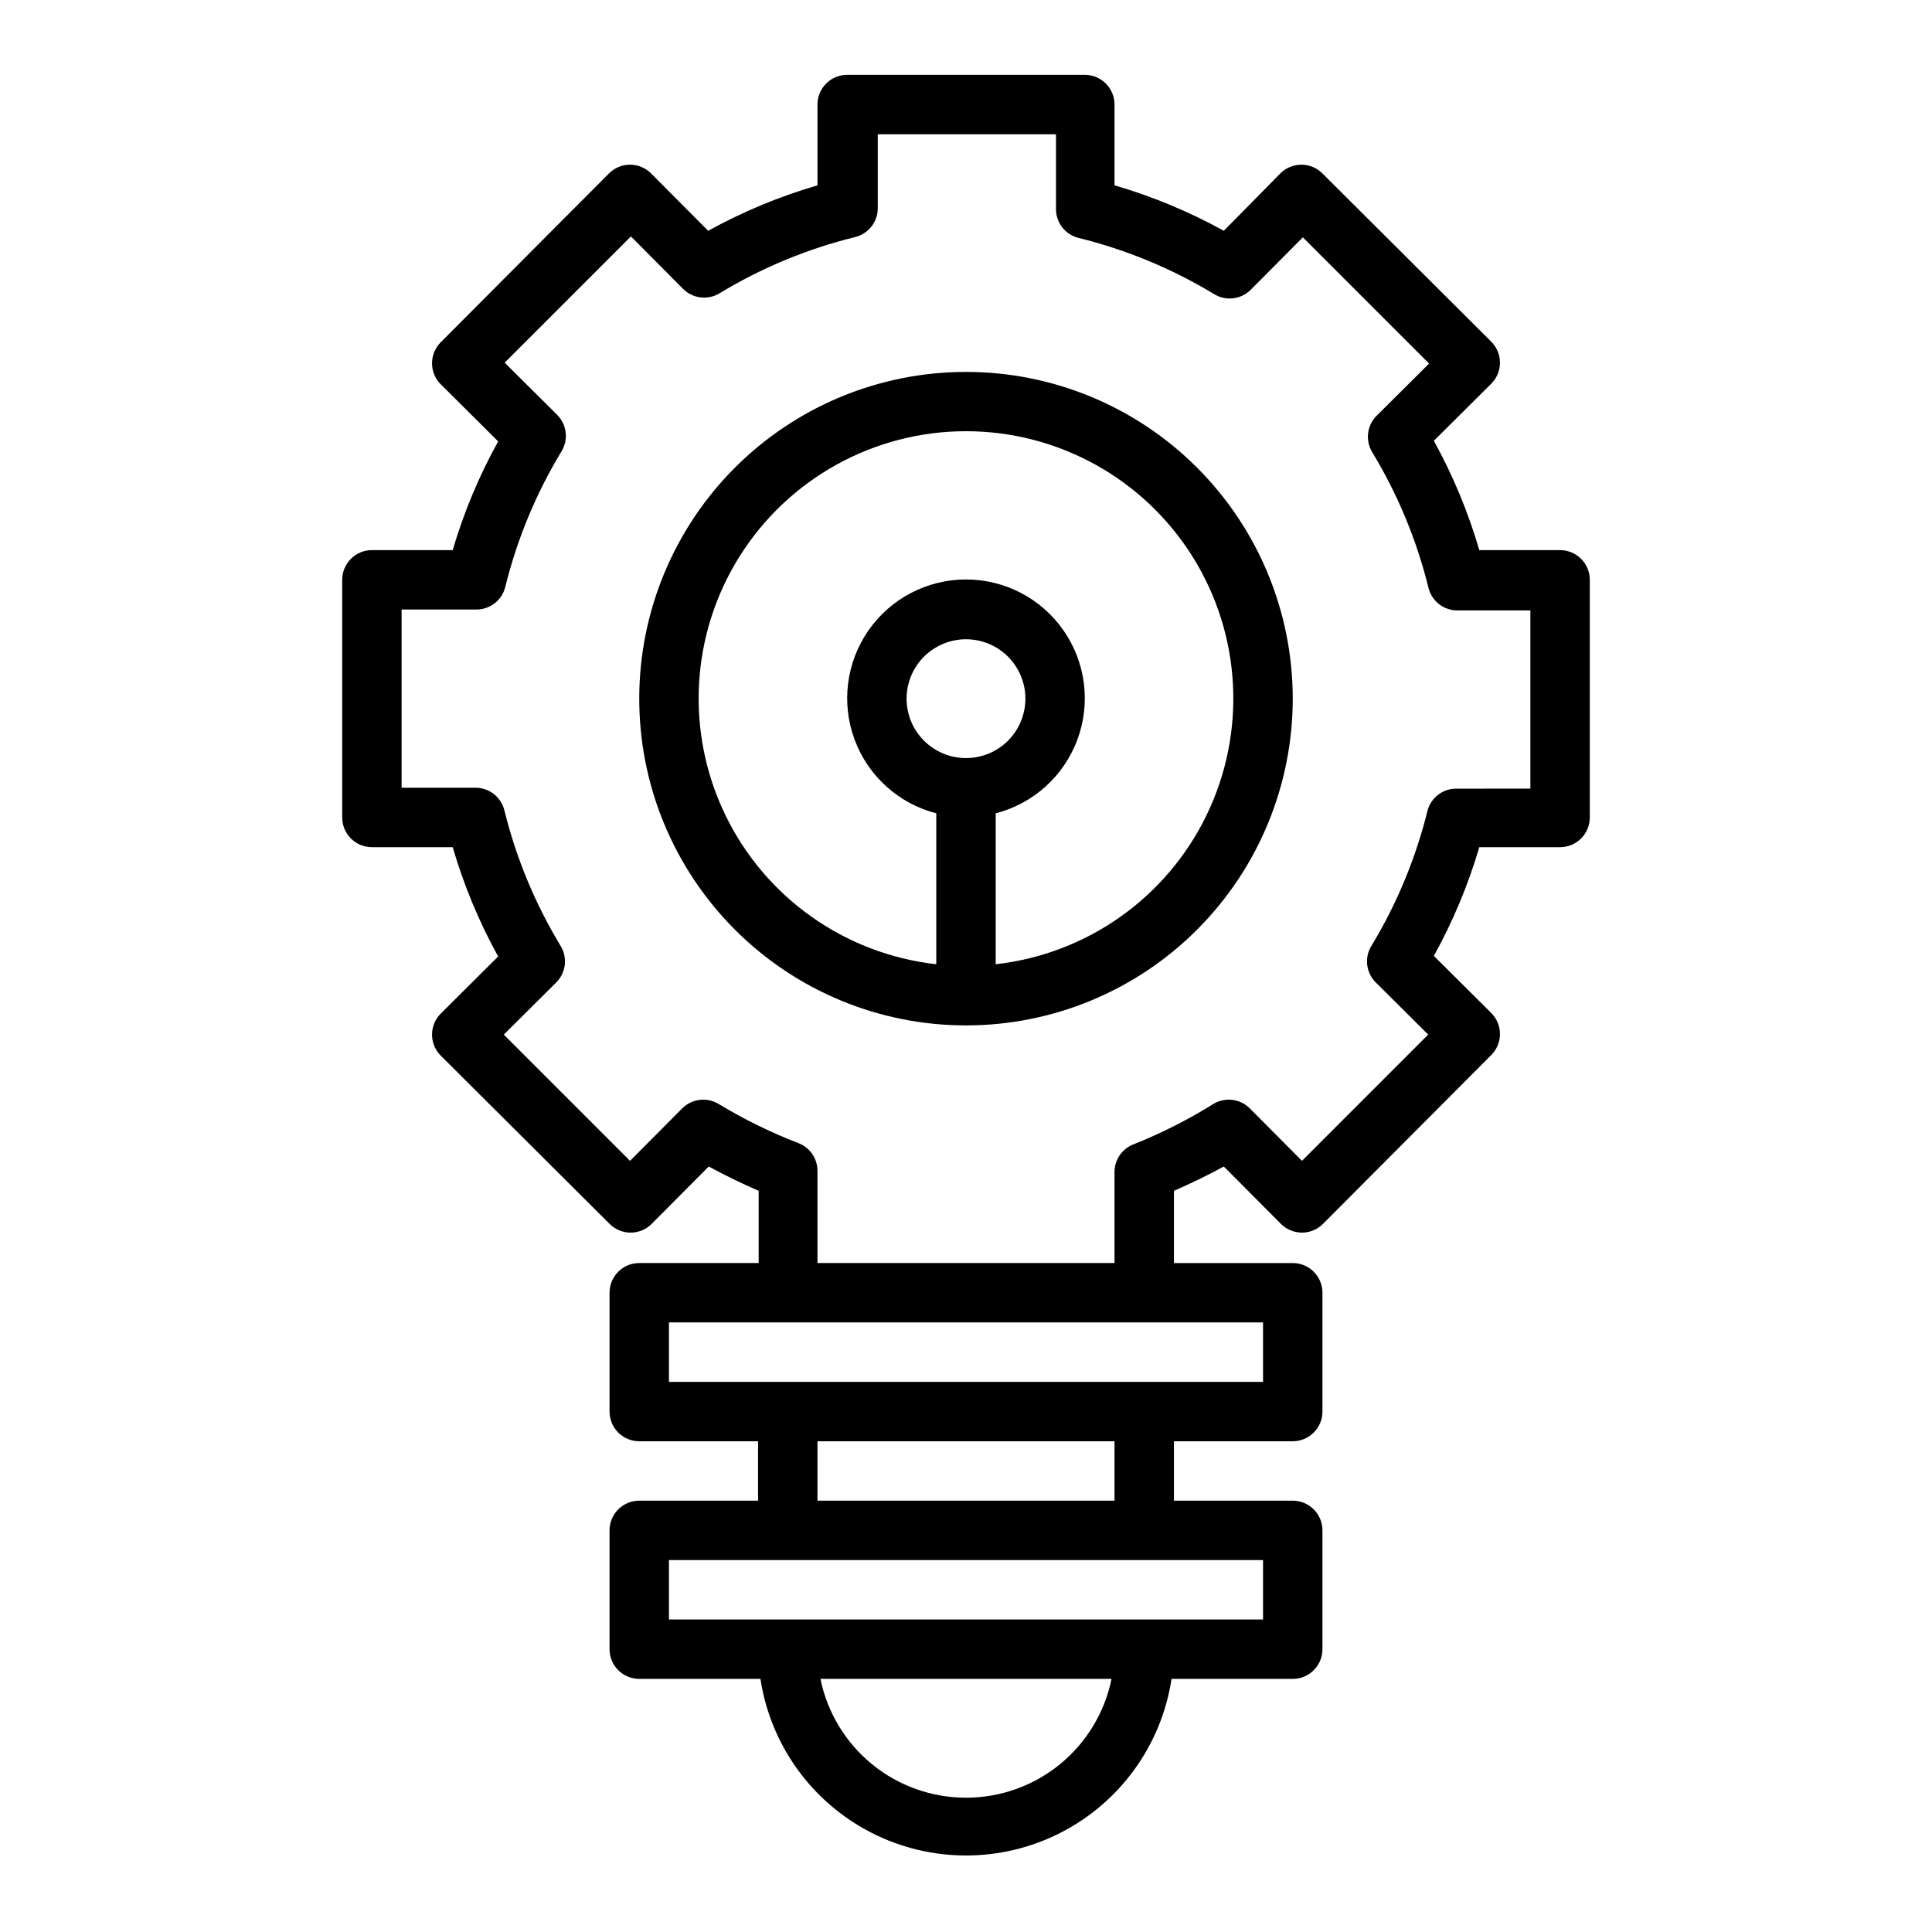
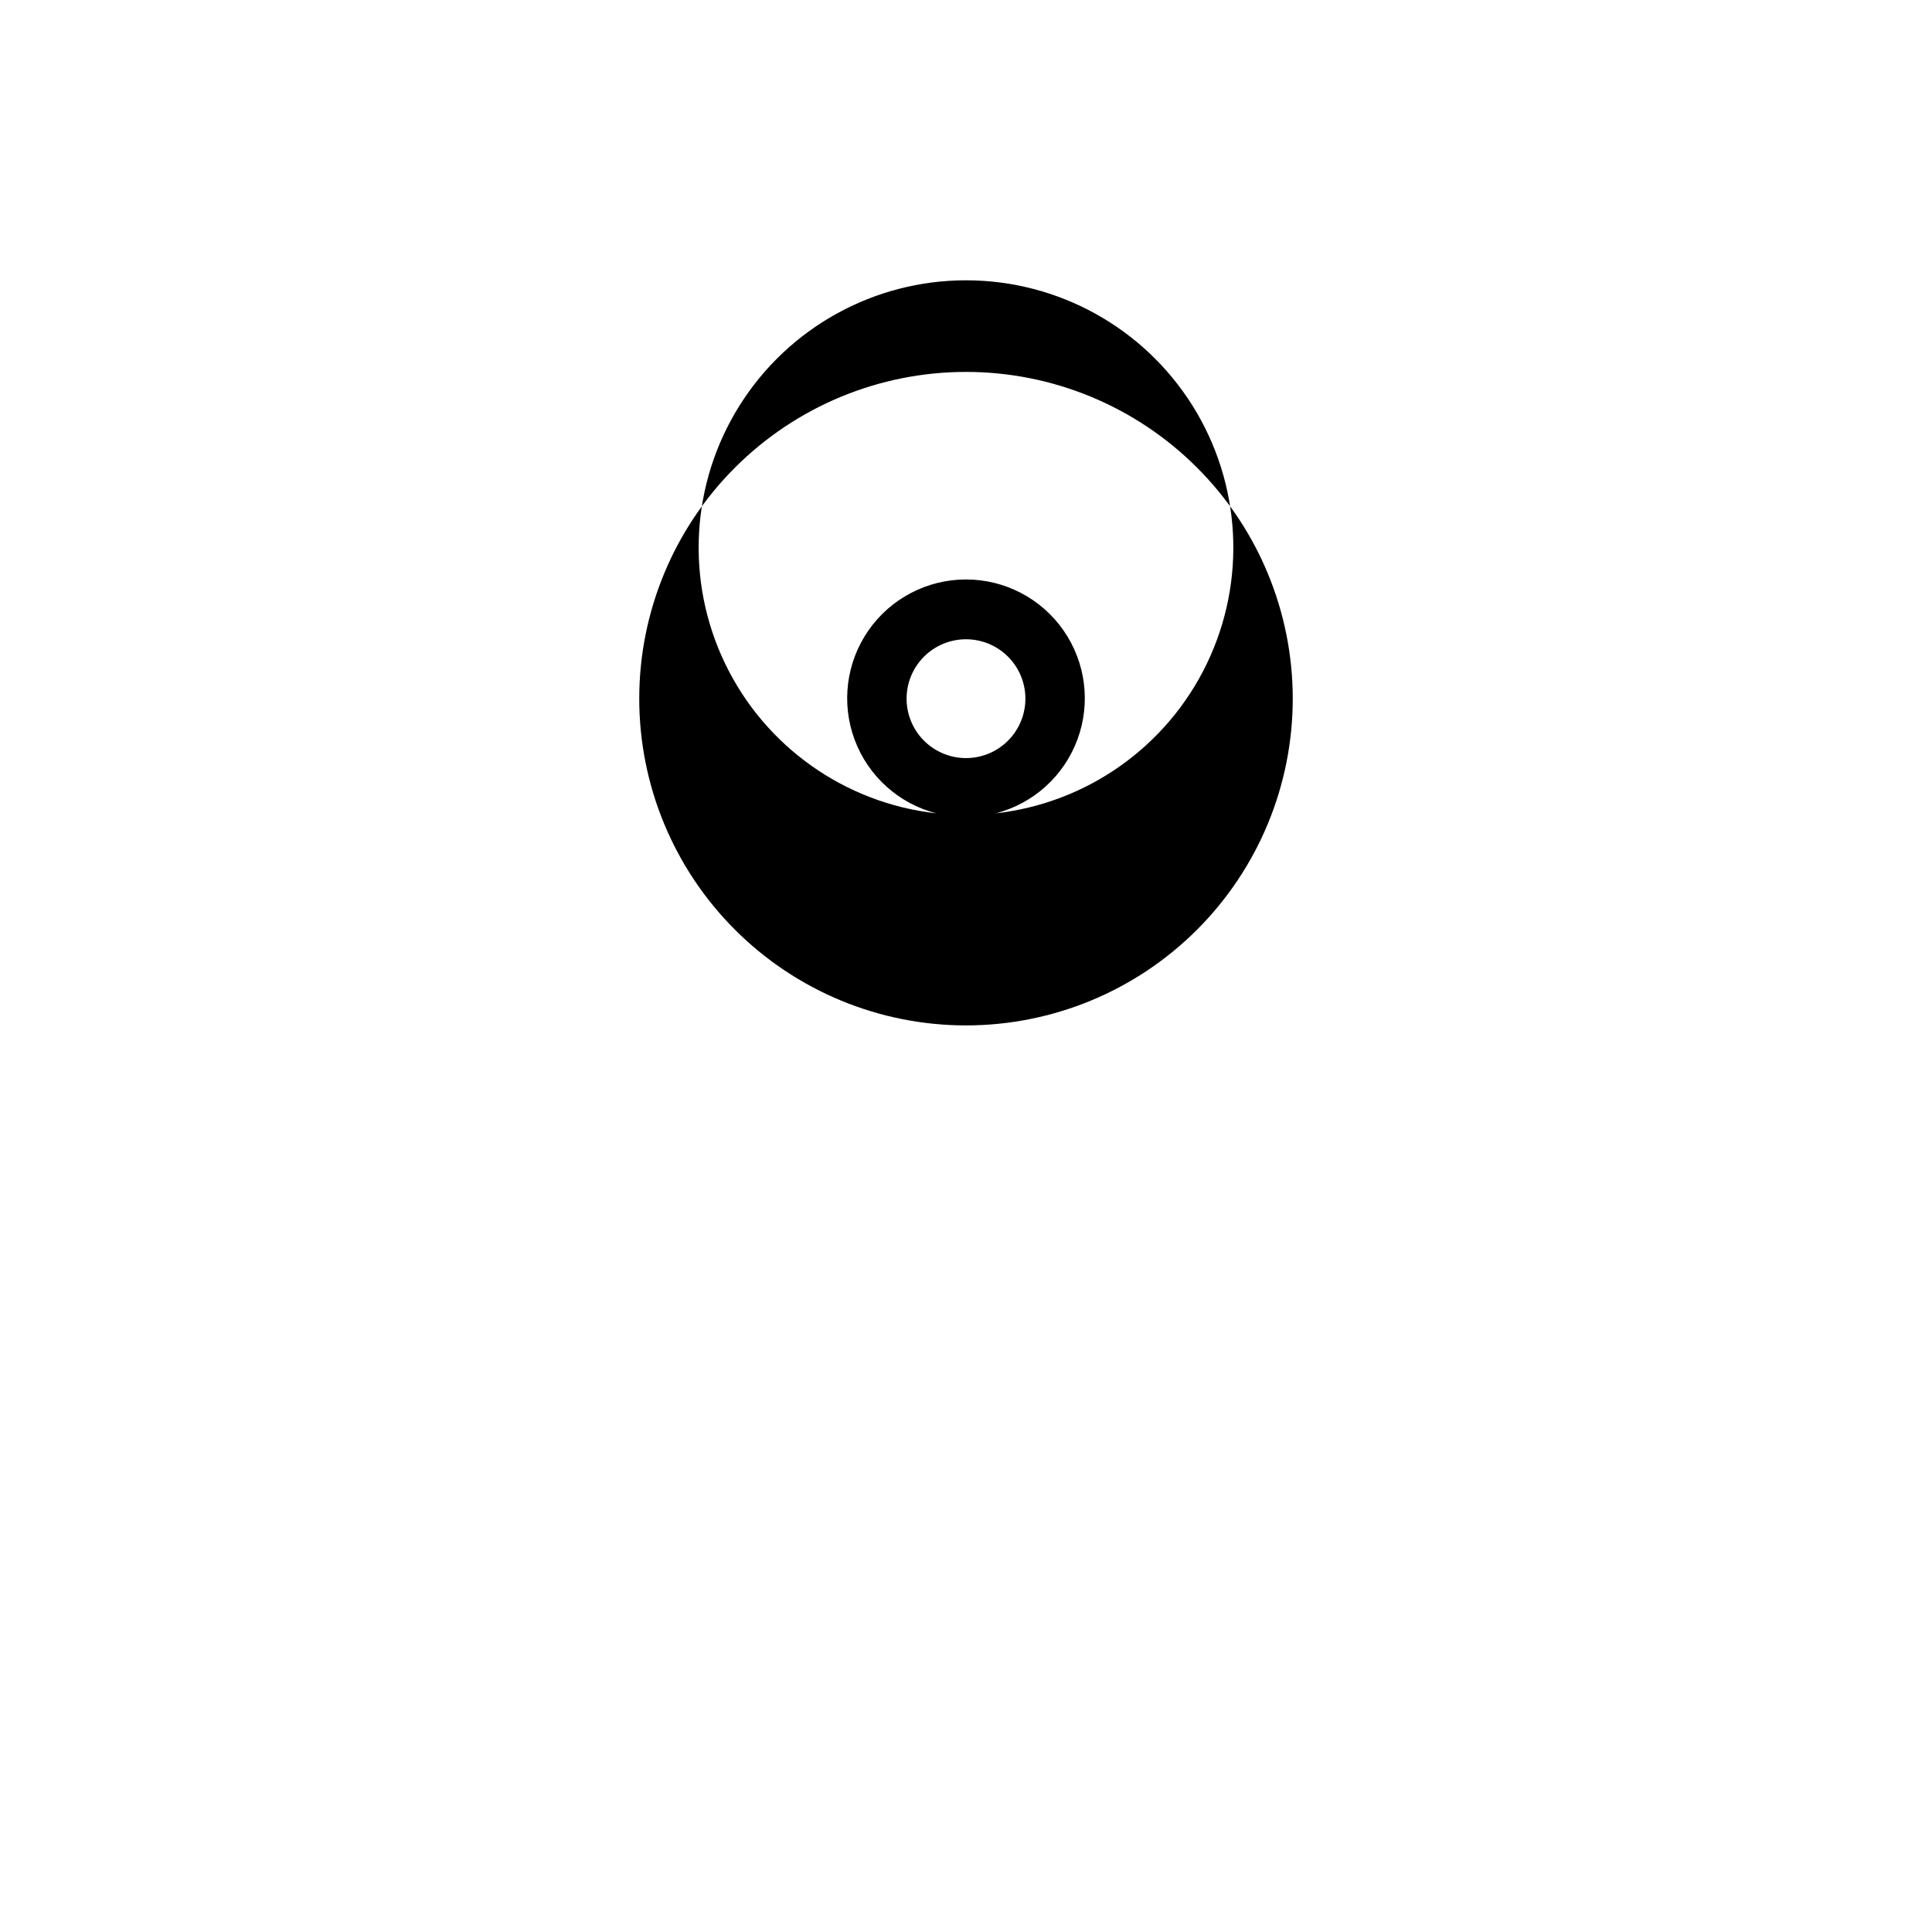
<svg xmlns="http://www.w3.org/2000/svg" fill="#000000" width="800px" height="800px" version="1.1" viewBox="144 144 512 512">
  <g>
-     <path d="m400 242.56c-22.969 0-44.992 9.121-61.23 25.363-16.238 16.238-25.363 38.262-25.363 61.227 0 22.969 9.125 44.992 25.363 61.23 16.238 16.242 38.262 25.363 61.23 25.363 22.965 0 44.988-9.121 61.227-25.363 16.242-16.238 25.363-38.262 25.363-61.23 0-22.965-9.121-44.988-25.363-61.227-16.238-16.242-38.262-25.363-61.227-25.363zm0 102.34c-4.176 0-8.18-1.66-11.133-4.613-2.953-2.949-4.613-6.957-4.613-11.133 0-4.172 1.66-8.18 4.613-11.133 2.953-2.949 6.957-4.609 11.133-4.609s8.18 1.66 11.133 4.609c2.949 2.953 4.609 6.961 4.609 11.133 0 4.176-1.66 8.184-4.609 11.133-2.953 2.953-6.957 4.613-11.133 4.613zm7.871 54.633v-39.992c9.98-2.574 18.066-9.875 21.652-19.539 3.582-9.664 2.211-20.469-3.676-28.93-5.887-8.461-15.543-13.508-25.848-13.508-10.309 0-19.965 5.047-25.852 13.508-5.883 8.461-7.258 19.266-3.672 28.93 3.582 9.664 11.672 16.965 21.648 19.539v39.992c-24.223-2.711-45.352-17.68-55.941-39.633-10.586-21.957-9.148-47.812 3.816-68.453 12.961-20.645 35.625-33.172 60-33.172 24.371 0 47.035 12.527 60 33.172 12.961 20.641 14.402 46.496 3.812 68.453-10.586 21.953-31.719 36.922-55.941 39.633z" />
-     <path d="m557.44 368.51c2.09 0 4.09-0.832 5.566-2.309 1.477-1.477 2.309-3.477 2.309-5.566v-62.973c0-2.09-0.832-4.094-2.309-5.566-1.477-1.477-3.477-2.309-5.566-2.309h-21.41c-2.938-10.07-6.977-19.785-12.043-28.969l15.191-15.113c1.492-1.477 2.328-3.492 2.328-5.59 0-2.098-0.836-4.109-2.328-5.59l-44.715-44.555c-1.477-1.488-3.488-2.328-5.586-2.328-2.102 0-4.113 0.84-5.59 2.328l-14.957 15.191c-9.184-5.066-18.898-9.105-28.969-12.043v-21.41c0-2.09-0.832-4.09-2.305-5.566-1.477-1.477-3.481-2.309-5.566-2.309h-62.977c-4.348 0-7.875 3.527-7.875 7.875v21.41c-10.066 2.938-19.785 6.977-28.969 12.043l-15.113-15.191c-1.477-1.488-3.488-2.328-5.59-2.328-2.098 0-4.109 0.84-5.59 2.328l-44.555 44.715c-1.488 1.477-2.328 3.488-2.328 5.586 0 2.102 0.84 4.113 2.328 5.59l15.191 15.113 0.004 0.004c-5.059 9.133-9.098 18.793-12.047 28.809h-21.41c-4.348 0-7.871 3.527-7.871 7.875v62.977-0.004c0 2.09 0.828 4.09 2.305 5.566 1.477 1.477 3.477 2.309 5.566 2.309h21.41c2.938 10.07 6.977 19.785 12.047 28.969l-15.195 15.113c-1.488 1.477-2.328 3.488-2.328 5.59 0 2.098 0.84 4.109 2.328 5.59l44.715 44.555c1.477 1.488 3.488 2.328 5.59 2.328 2.098 0 4.109-0.84 5.586-2.328l15.113-15.191c4.328 2.363 8.738 4.488 13.227 6.453v19.129h-31.645c-4.348 0-7.871 3.523-7.871 7.871v31.488c0 2.09 0.828 4.09 2.305 5.566 1.477 1.477 3.481 2.305 5.566 2.305h31.488v15.742l-31.488 0.004c-4.348 0-7.871 3.523-7.871 7.871v31.488c0 2.09 0.828 4.09 2.305 5.566 1.477 1.477 3.481 2.305 5.566 2.305h32.117c2.672 17.512 13.598 32.672 29.363 40.746 15.77 8.07 34.457 8.07 50.223 0 15.766-8.074 26.691-23.234 29.363-40.746h32.117c2.09 0 4.09-0.828 5.566-2.305 1.477-1.477 2.305-3.477 2.305-5.566v-31.488c0-2.086-0.828-4.09-2.305-5.566s-3.477-2.305-5.566-2.305h-31.488v-15.746h31.488c2.09 0 4.09-0.828 5.566-2.305 1.477-1.477 2.305-3.477 2.305-5.566v-31.488c0-2.086-0.828-4.09-2.305-5.566-1.477-1.477-3.477-2.305-5.566-2.305h-31.488v-19.129c4.488-1.969 8.895-4.094 13.227-6.453l15.113 15.191c1.48 1.488 3.492 2.328 5.59 2.328s4.109-0.84 5.59-2.328l44.555-44.715c1.492-1.477 2.328-3.488 2.328-5.586 0-2.102-0.836-4.113-2.328-5.59l-15.191-15.113v-0.004c5.055-9.133 9.094-18.793 12.043-28.809zm-157.44 251.9c-9.074 0.004-17.871-3.129-24.898-8.867-7.031-5.738-11.859-13.73-13.676-22.621h77.145c-1.812 8.891-6.644 16.883-13.672 22.621-7.031 5.738-15.828 8.871-24.898 8.867zm78.719-47.23h-157.44v-15.746h157.44zm-39.359-31.488h-78.723v-15.746h78.723zm39.359-31.488h-157.44v-15.746h157.44zm43.609-151.46c-3.113 12.648-8.129 24.75-14.875 35.895-1.918 3.094-1.461 7.098 1.102 9.684l13.934 13.855-33.457 33.457-13.855-13.934c-2.586-2.562-6.586-3.019-9.684-1.105-6.676 4.16-13.711 7.715-21.016 10.629-3.059 1.145-5.098 4.055-5.117 7.32v24.168h-78.723v-24.48c-0.02-3.266-2.055-6.18-5.113-7.324-7.297-2.812-14.332-6.262-21.02-10.312-3.094-1.914-7.098-1.457-9.684 1.105l-13.855 13.934-33.457-33.457 13.934-13.855c2.562-2.586 3.019-6.59 1.105-9.684-6.746-11.145-11.766-23.246-14.879-35.895-0.891-3.602-4.168-6.09-7.871-5.984h-19.367v-47.23h19.602c3.707 0.105 6.984-2.383 7.871-5.984 3.117-12.648 8.133-24.75 14.879-35.895 1.914-3.094 1.461-7.098-1.102-9.684l-13.934-13.855 33.457-33.457 13.855 13.934c2.582 2.562 6.586 3.019 9.68 1.102 11.145-6.746 23.25-11.762 35.898-14.875 3.598-0.891 6.09-4.168 5.981-7.875v-19.363h47.23l0.004 19.602c-0.109 3.703 2.383 6.984 5.981 7.871 12.652 3.117 24.754 8.133 35.898 14.879 3.094 1.914 7.098 1.457 9.684-1.102l13.855-13.934 33.457 33.457-13.934 13.855-0.004-0.004c-2.559 2.586-3.016 6.59-1.102 9.684 6.746 11.145 11.762 23.246 14.879 35.898 0.887 3.598 4.168 6.09 7.871 5.981h19.129v47.23l-19.602 0.004c-3.551-0.027-6.676 2.328-7.637 5.746z" />
+     <path d="m400 242.56c-22.969 0-44.992 9.121-61.23 25.363-16.238 16.238-25.363 38.262-25.363 61.227 0 22.969 9.125 44.992 25.363 61.23 16.238 16.242 38.262 25.363 61.23 25.363 22.965 0 44.988-9.121 61.227-25.363 16.242-16.238 25.363-38.262 25.363-61.23 0-22.965-9.121-44.988-25.363-61.227-16.238-16.242-38.262-25.363-61.227-25.363zm0 102.34c-4.176 0-8.18-1.66-11.133-4.613-2.953-2.949-4.613-6.957-4.613-11.133 0-4.172 1.66-8.18 4.613-11.133 2.953-2.949 6.957-4.609 11.133-4.609s8.18 1.66 11.133 4.609c2.949 2.953 4.609 6.961 4.609 11.133 0 4.176-1.66 8.184-4.609 11.133-2.953 2.953-6.957 4.613-11.133 4.613zm7.871 54.633v-39.992c9.98-2.574 18.066-9.875 21.652-19.539 3.582-9.664 2.211-20.469-3.676-28.93-5.887-8.461-15.543-13.508-25.848-13.508-10.309 0-19.965 5.047-25.852 13.508-5.883 8.461-7.258 19.266-3.672 28.93 3.582 9.664 11.672 16.965 21.648 19.539c-24.223-2.711-45.352-17.68-55.941-39.633-10.586-21.957-9.148-47.812 3.816-68.453 12.961-20.645 35.625-33.172 60-33.172 24.371 0 47.035 12.527 60 33.172 12.961 20.641 14.402 46.496 3.812 68.453-10.586 21.953-31.719 36.922-55.941 39.633z" />
  </g>
</svg>